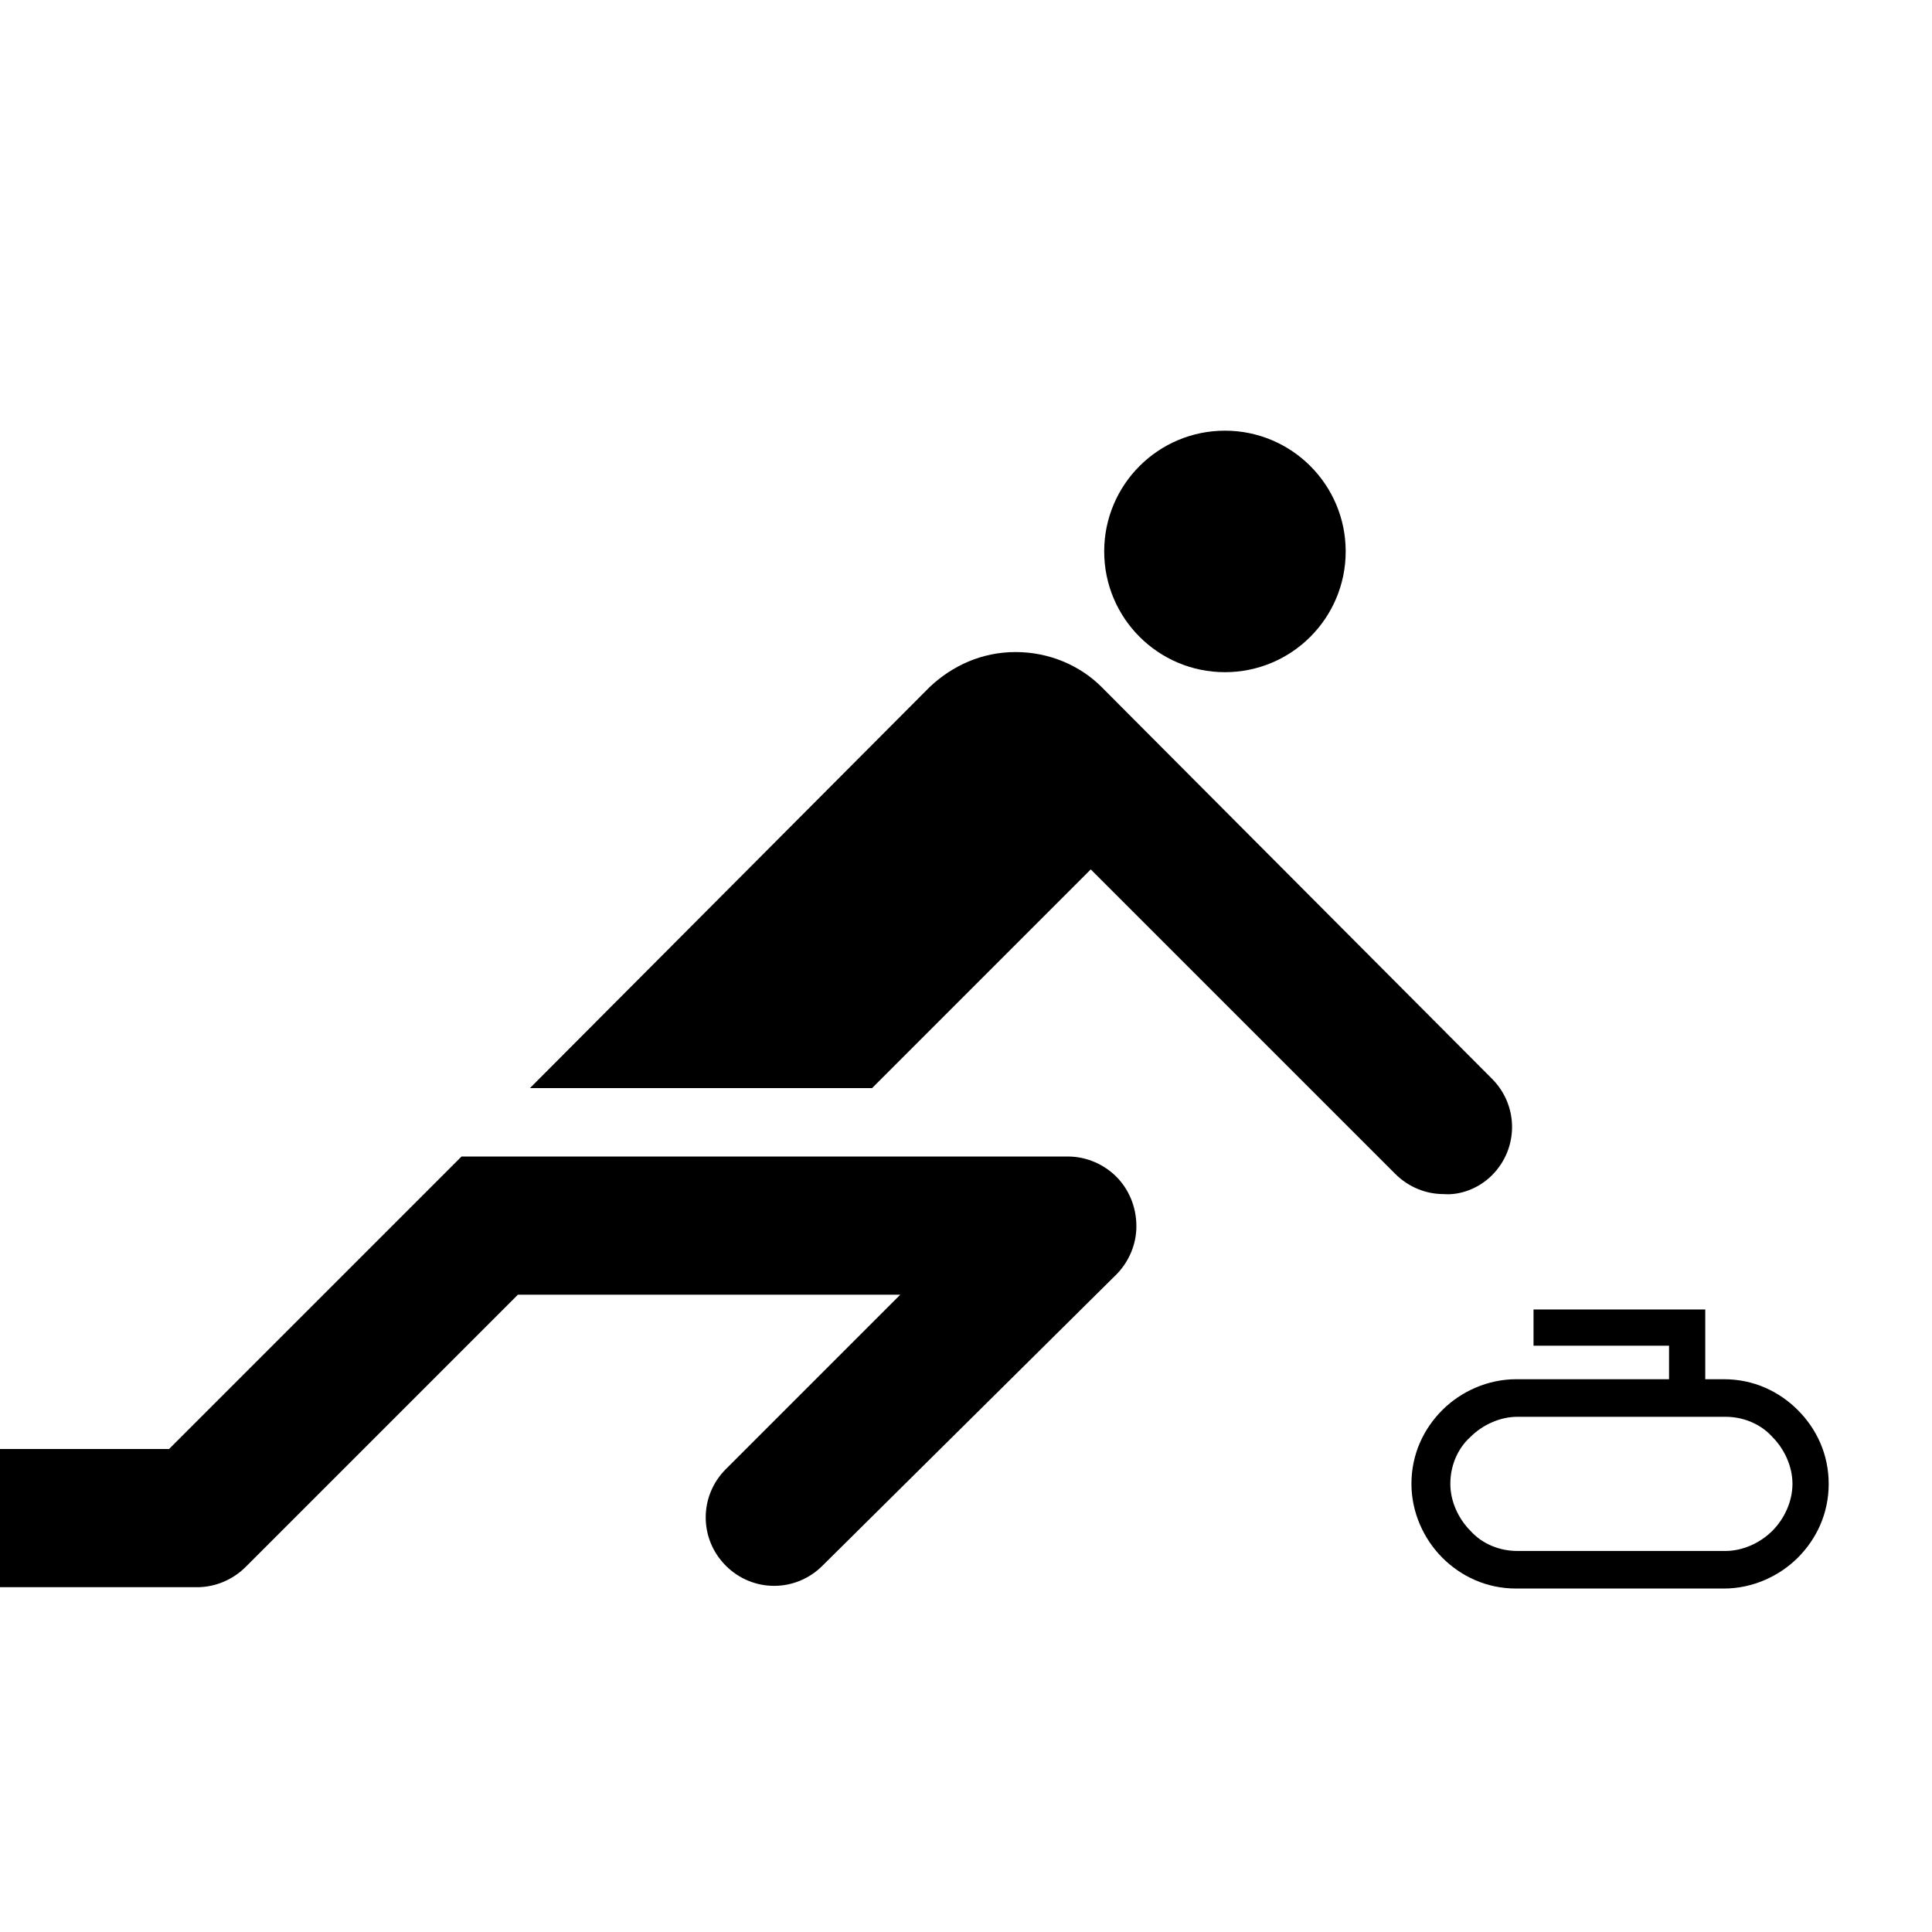
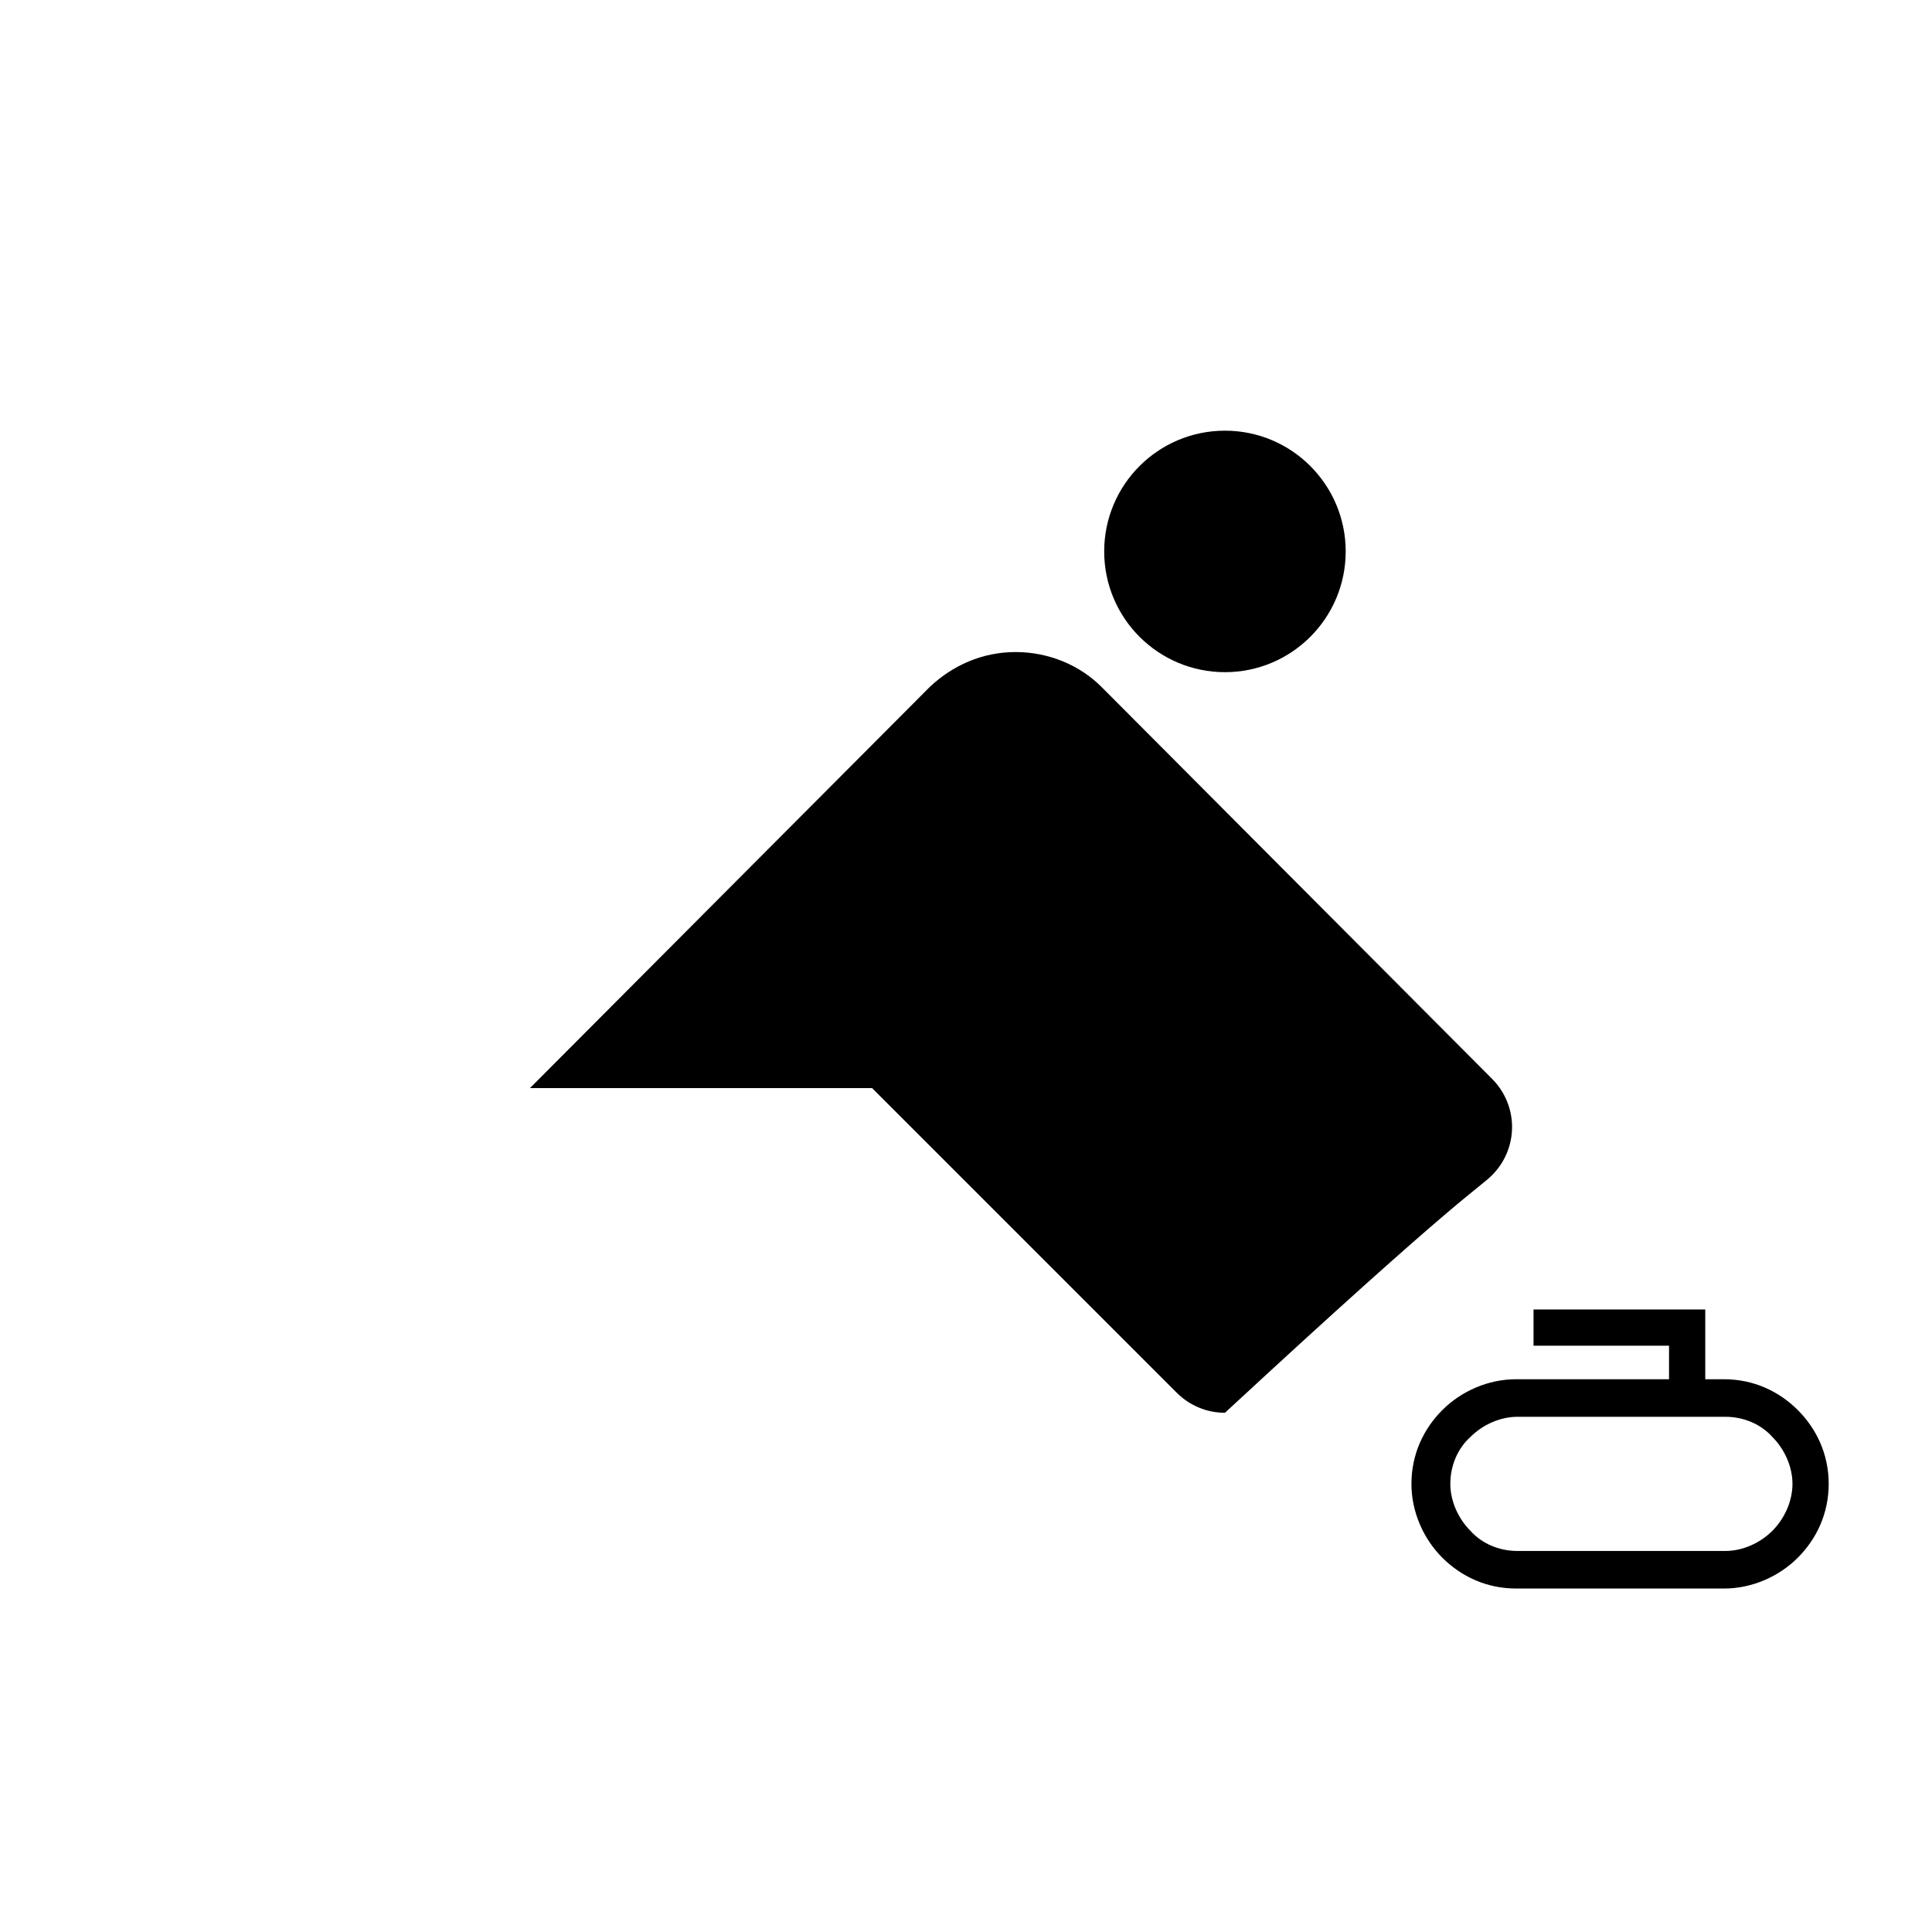
<svg xmlns="http://www.w3.org/2000/svg" version="1.1" id="Pictogram" x="0px" y="0px" viewBox="0 0 144 144" style="enable-background:new 0 0 144 144;" xml:space="preserve">
  <style type="text/css">
	.st0{fill:none;}
</style>
  <g>
    <path d="M134,105.1c-1.4-1.4-3.3-2.3-5.5-2.3h-1.4v-5.2h-12.8v2.7h10.1v2.5h-11.4c-2.1,0-4.1,0.9-5.5,2.3c-1.4,1.4-2.3,3.3-2.3,5.5   c0,2.1,0.9,4.1,2.3,5.5c1.4,1.4,3.3,2.3,5.5,2.3h15.5c2.1,0,4.1-0.9,5.5-2.3c1.4-1.4,2.3-3.3,2.3-5.5   C136.3,108.4,135.4,106.5,134,105.1z M132.1,114.1c-0.9,0.9-2.2,1.5-3.5,1.5h-15.5c-1.3,0-2.6-0.5-3.5-1.5   c-0.9-0.9-1.5-2.2-1.5-3.5c0-1.3,0.5-2.6,1.5-3.5c0.9-0.9,2.2-1.5,3.5-1.5h15.5c1.3,0,2.6,0.5,3.5,1.5c0.9,0.9,1.5,2.2,1.5,3.5   C133.6,111.9,133,113.2,132.1,114.1z" />
-     <path d="M111.2,87.6c1-1,1.5-2.3,1.5-3.6c0-1.3-0.5-2.6-1.5-3.6L82.1,51.2c-1.6-1.6-3.9-2.6-6.4-2.6c-2.5,0-4.7,1-6.4,2.6   L39.5,81.1h25.5l16.3-16.3l22.7,22.7c1,1,2.3,1.5,3.6,1.5C108.8,89.1,110.2,88.6,111.2,87.6z" />
+     <path d="M111.2,87.6c1-1,1.5-2.3,1.5-3.6c0-1.3-0.5-2.6-1.5-3.6L82.1,51.2c-1.6-1.6-3.9-2.6-6.4-2.6c-2.5,0-4.7,1-6.4,2.6   L39.5,81.1h25.5l22.7,22.7c1,1,2.3,1.5,3.6,1.5C108.8,89.1,110.2,88.6,111.2,87.6z" />
    <ellipse cx="91.3" cy="41.1" rx="9" ry="9" />
-     <path d="M83.2,87.7c-0.9-0.9-2.2-1.5-3.6-1.5H34.4L12.6,108H0v10.3l14.7,0c1.4,0,2.7-0.6,3.6-1.5l20.3-20.3h28.5l-13,13   c-1,1-1.5,2.3-1.5,3.6c0,1.3,0.5,2.6,1.5,3.6c1,1,2.3,1.5,3.6,1.5c1.3,0,2.6-0.5,3.6-1.5L83.2,95c0.9-0.9,1.5-2.2,1.5-3.6   C84.7,89.9,84.1,88.6,83.2,87.7z" />
  </g>
  <rect class="st0" width="144" height="144" />
</svg>